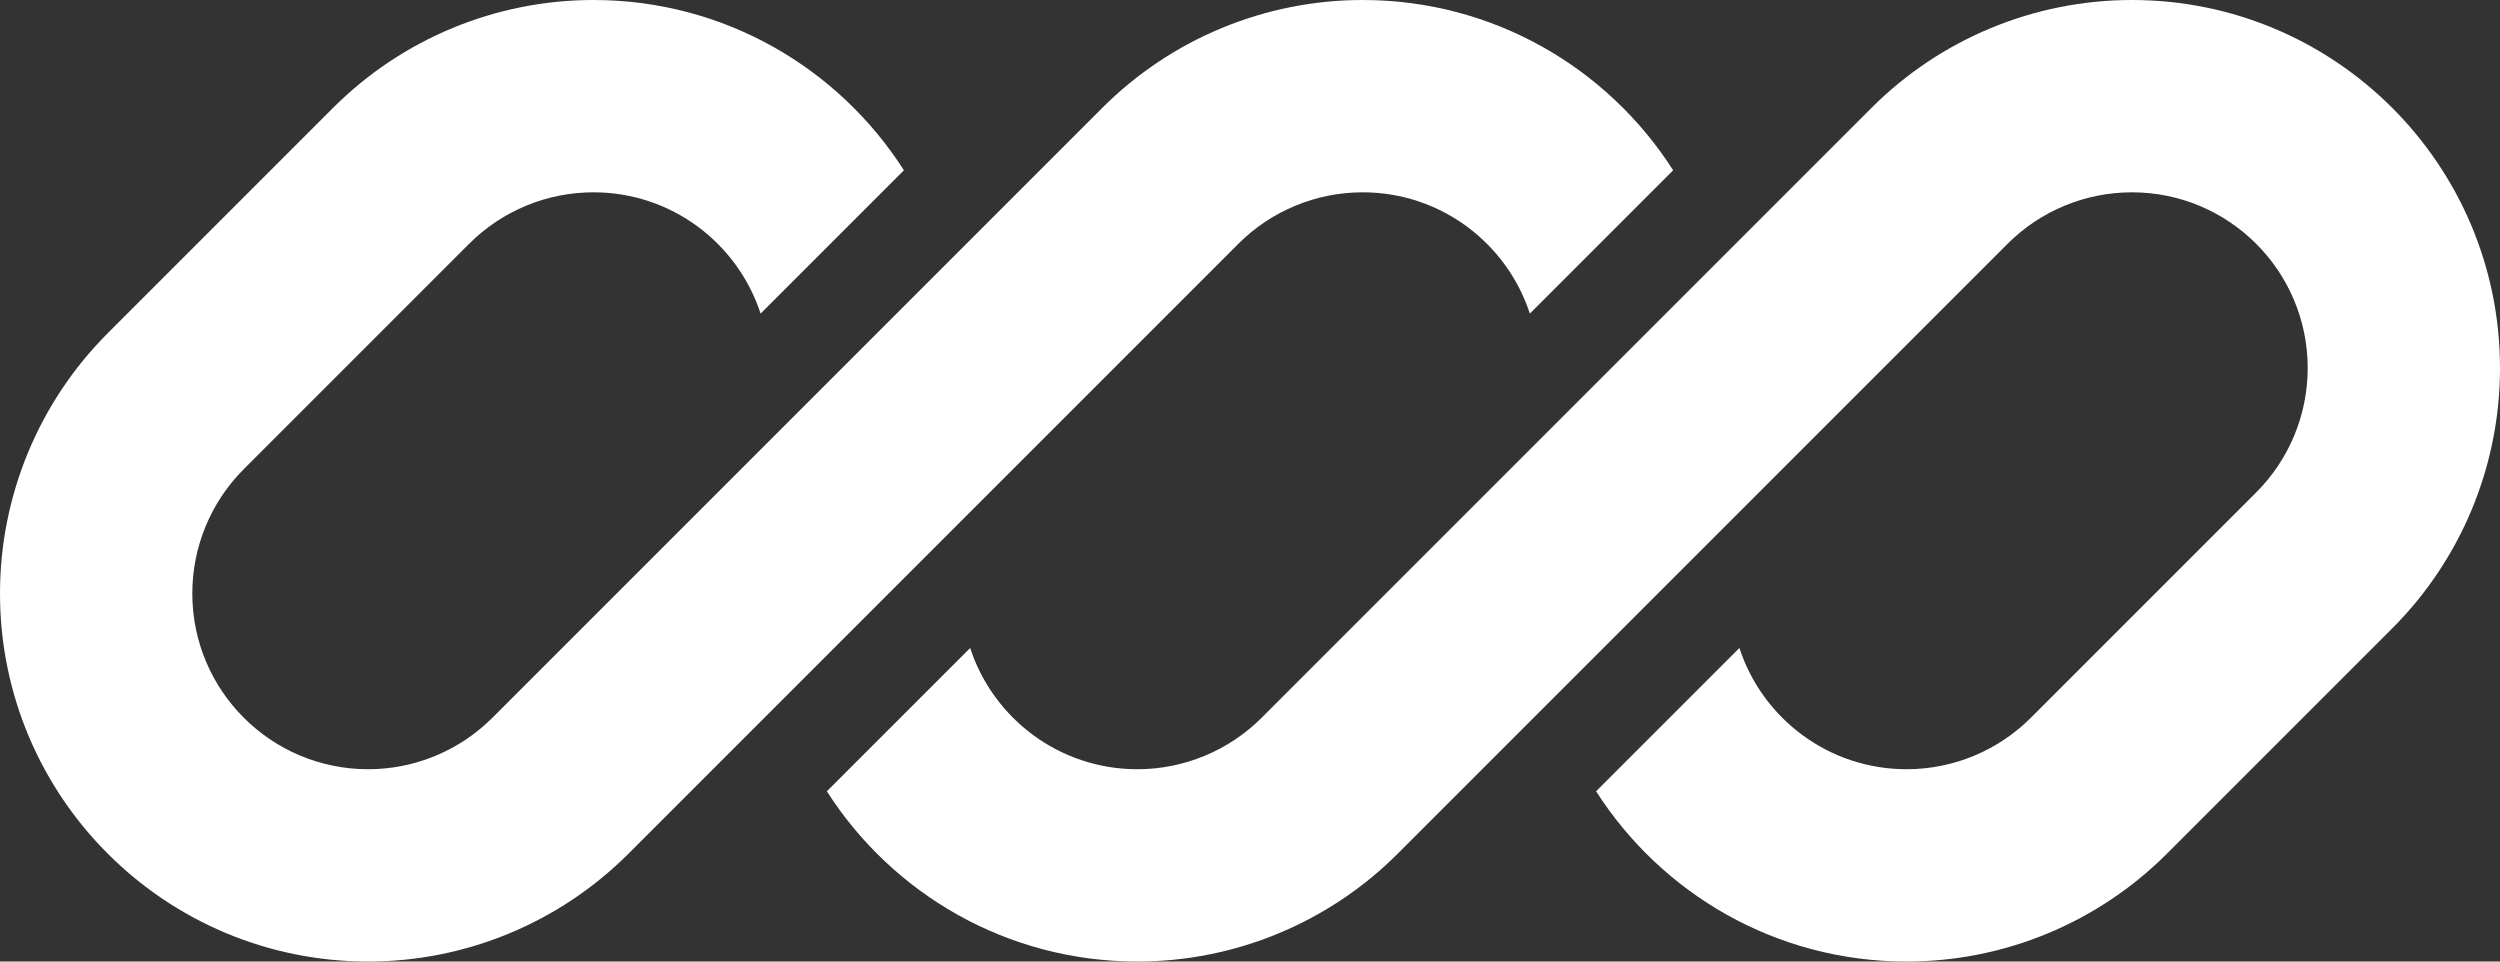
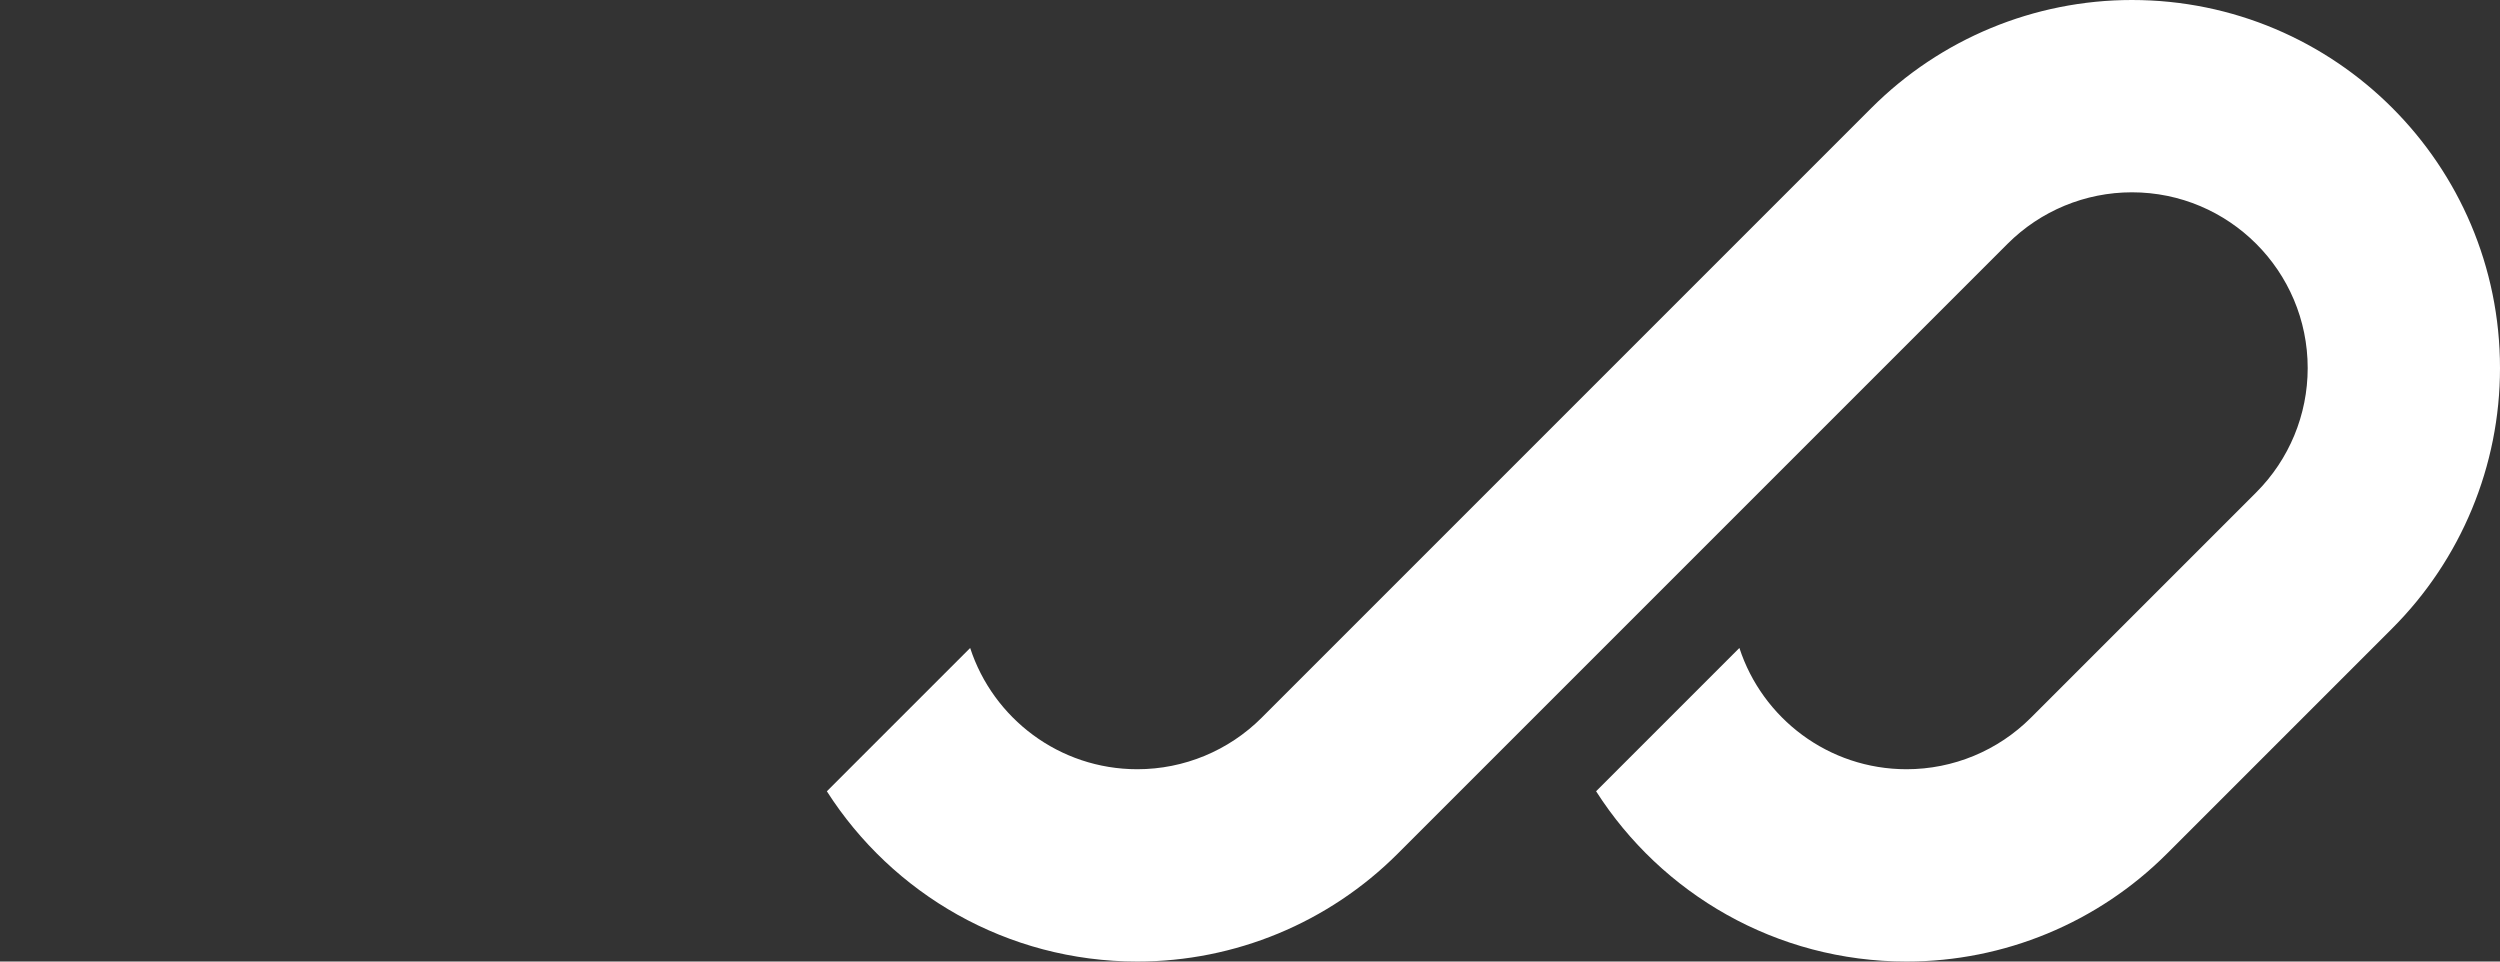
<svg xmlns="http://www.w3.org/2000/svg" width="100%" height="100%" viewBox="0 0 78 30" version="1.1" xml:space="preserve" style="fill-rule:evenodd;clip-rule:evenodd;stroke-linejoin:round;stroke-miterlimit:2;">
  <rect x="0" y="0" width="78" height="30" fill="#333333" stroke="none" />
  <g transform="matrix(1,0,0,1,-211,0)">
    <g>
      <g transform="matrix(1,0,0,1,211,0)">
-         <path d="M18.515,0C15.469,0 12.547,1.21 10.393,3.364L3.364,10.393C1.21,12.547 0,15.469 0,18.515C0,24.858 5.142,30 11.485,30C14.531,30 17.453,28.79 19.607,26.636L38.636,7.607C39.665,6.578 41.06,6 42.515,6C44.95,6 47.015,7.587 47.731,9.784L52.202,5.313C50.163,2.118 46.586,0 42.515,0C39.469,0 36.547,1.21 34.393,3.364L15.364,22.393C14.335,23.422 12.94,24 11.485,24C8.456,24 6,21.544 6,18.515C6,17.06 6.578,15.665 7.607,14.636L14.636,7.607C15.665,6.578 17.06,6 18.515,6C20.95,6 23.015,7.587 23.731,9.784L28.202,5.313C26.163,2.118 22.586,0 18.515,0Z" style="fill:white;fill-rule:nonzero;" />
-       </g>
+         </g>
      <g transform="matrix(1,0,0,1,211,0)">
        <path d="M39.364,22.393C38.335,23.422 36.94,24 35.485,24C33.05,24 30.985,22.413 30.269,20.217L25.798,24.688C27.838,27.882 31.414,30 35.485,30C38.531,30 41.453,28.79 43.607,26.636L62.636,7.607C63.665,6.578 65.06,6 66.515,6C69.544,6 72,8.456 72,11.485C72,12.94 71.422,14.335 70.393,15.364L63.364,22.393C62.335,23.422 60.94,24 59.485,24C57.05,24 54.985,22.413 54.269,20.216L49.798,24.687C51.838,27.882 55.414,30 59.485,30C62.531,30 65.453,28.79 67.607,26.636L74.636,19.607C76.79,17.453 78,14.531 78,11.485C78,5.142 72.858,0 66.515,0C63.469,0 60.547,1.21 58.393,3.364L39.364,22.393Z" style="fill:white;fill-rule:nonzero;" />
      </g>
    </g>
  </g>
</svg>